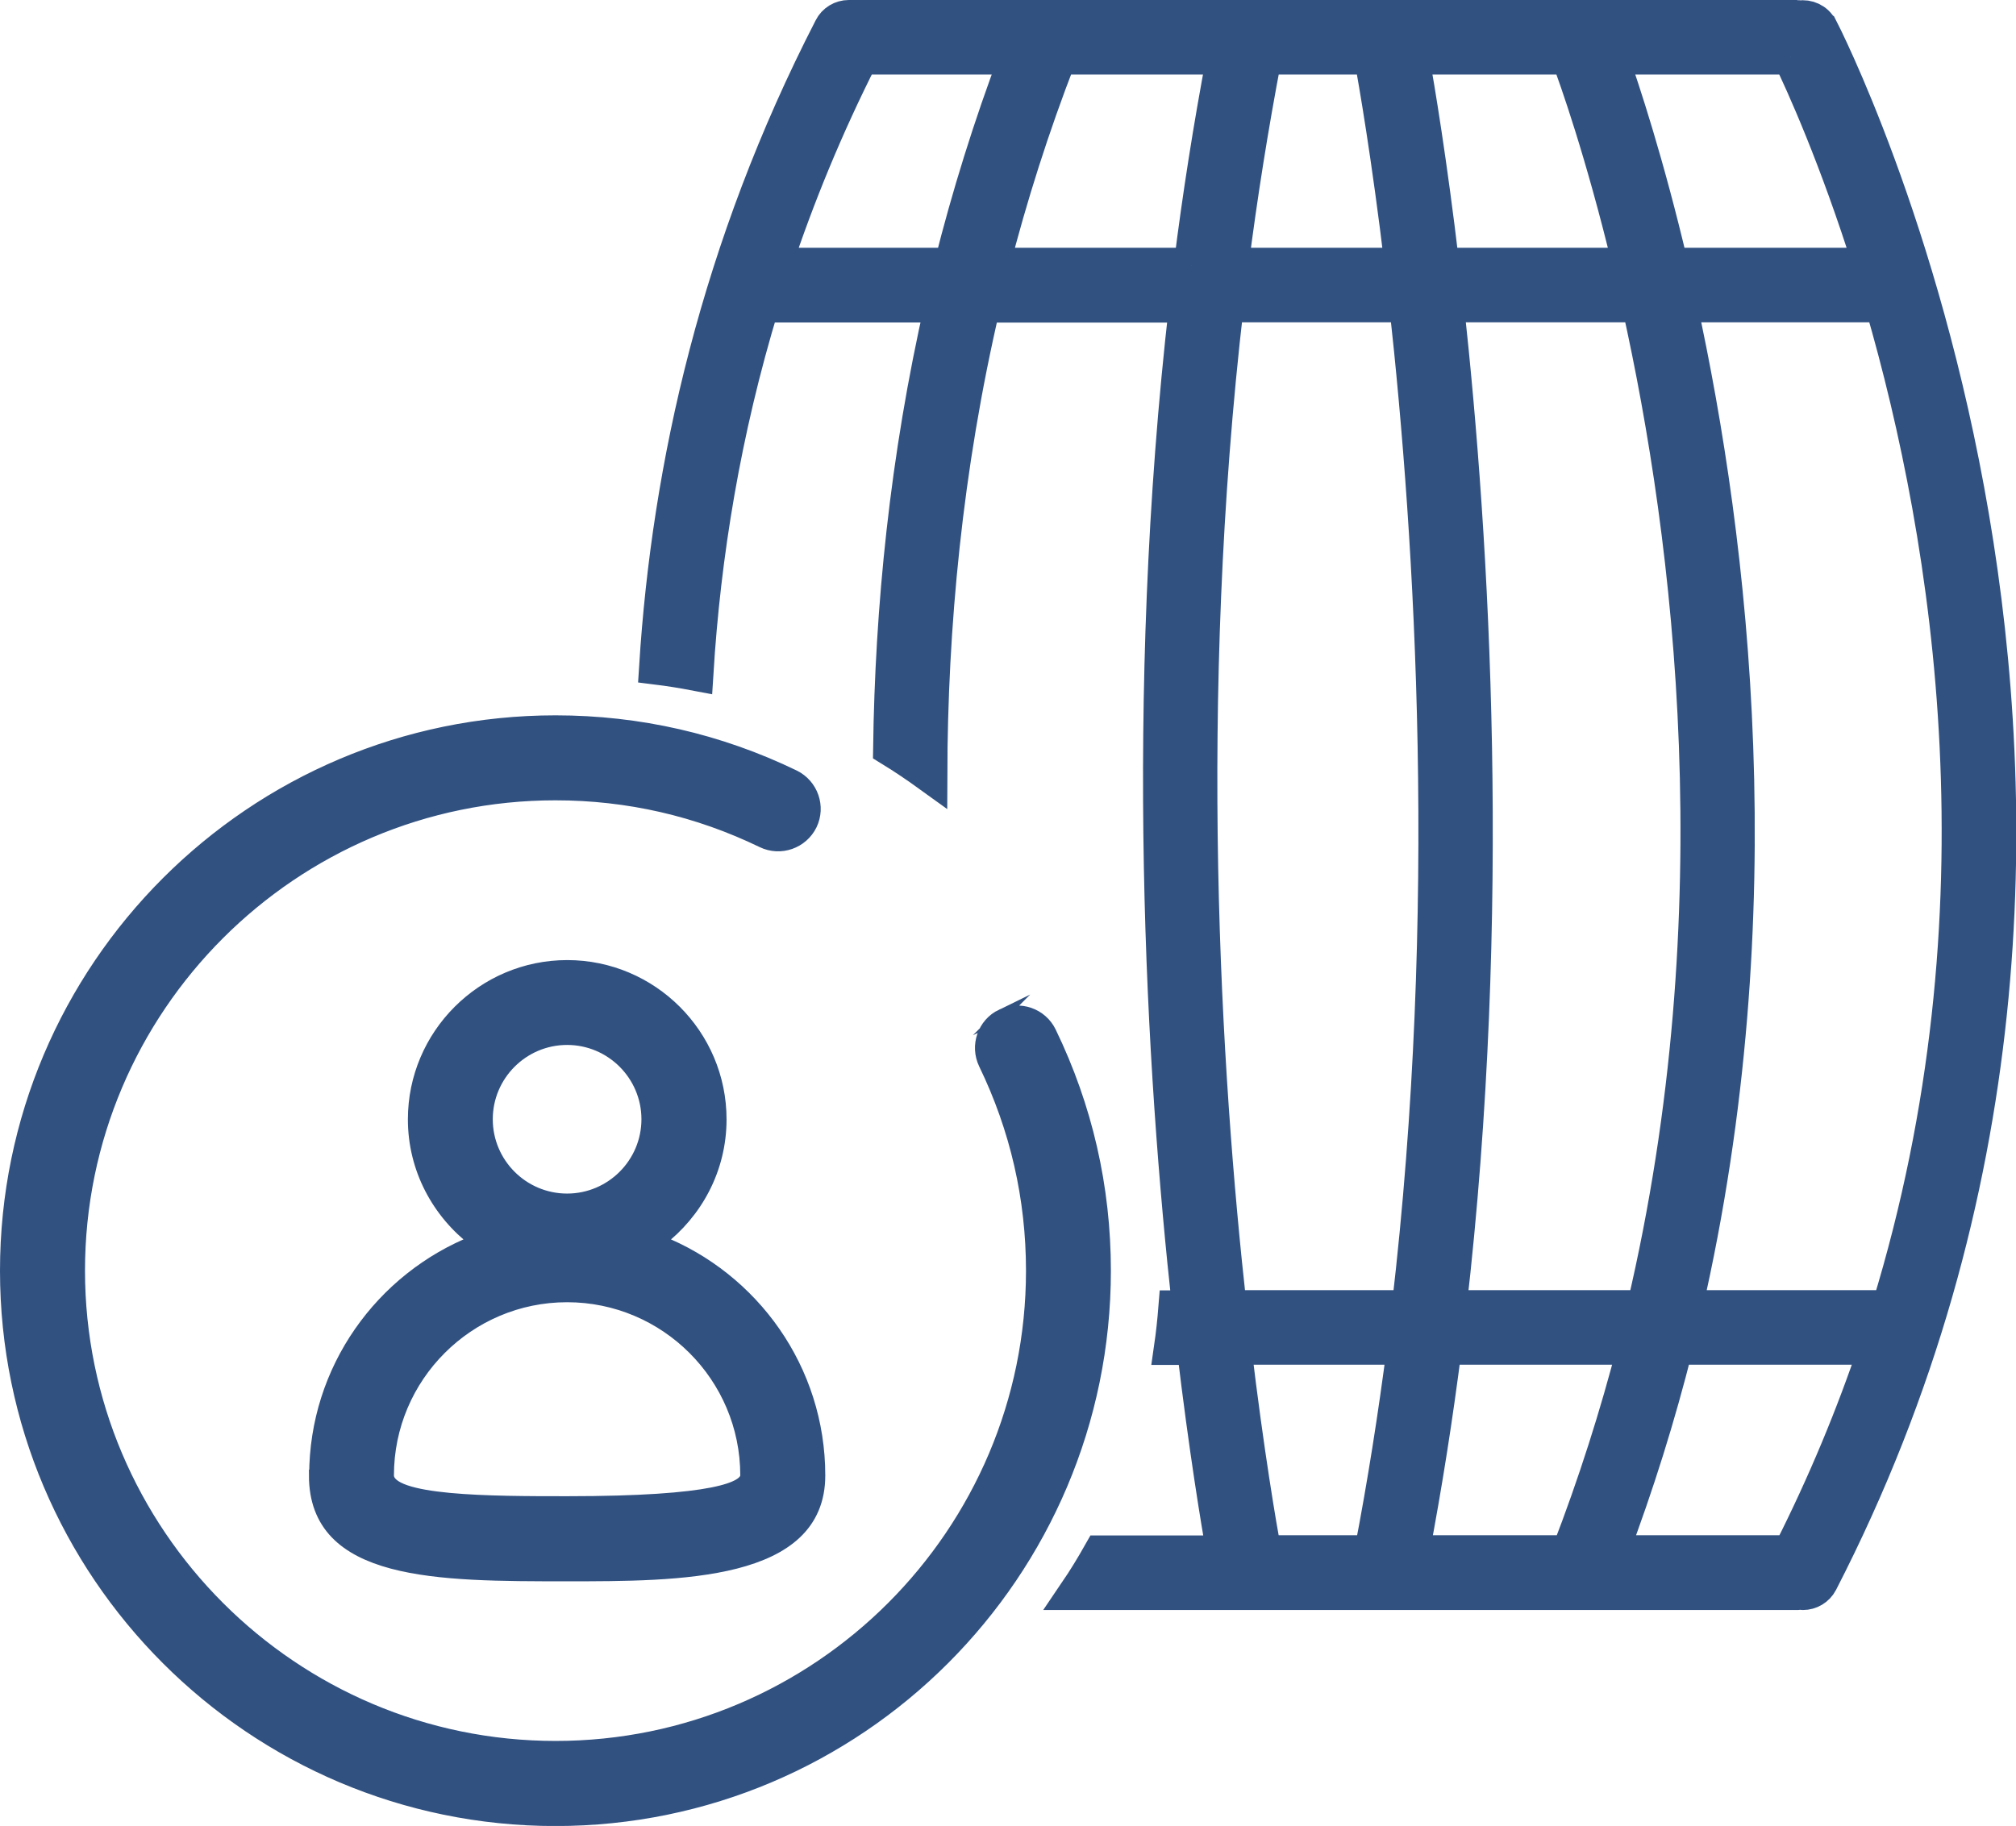
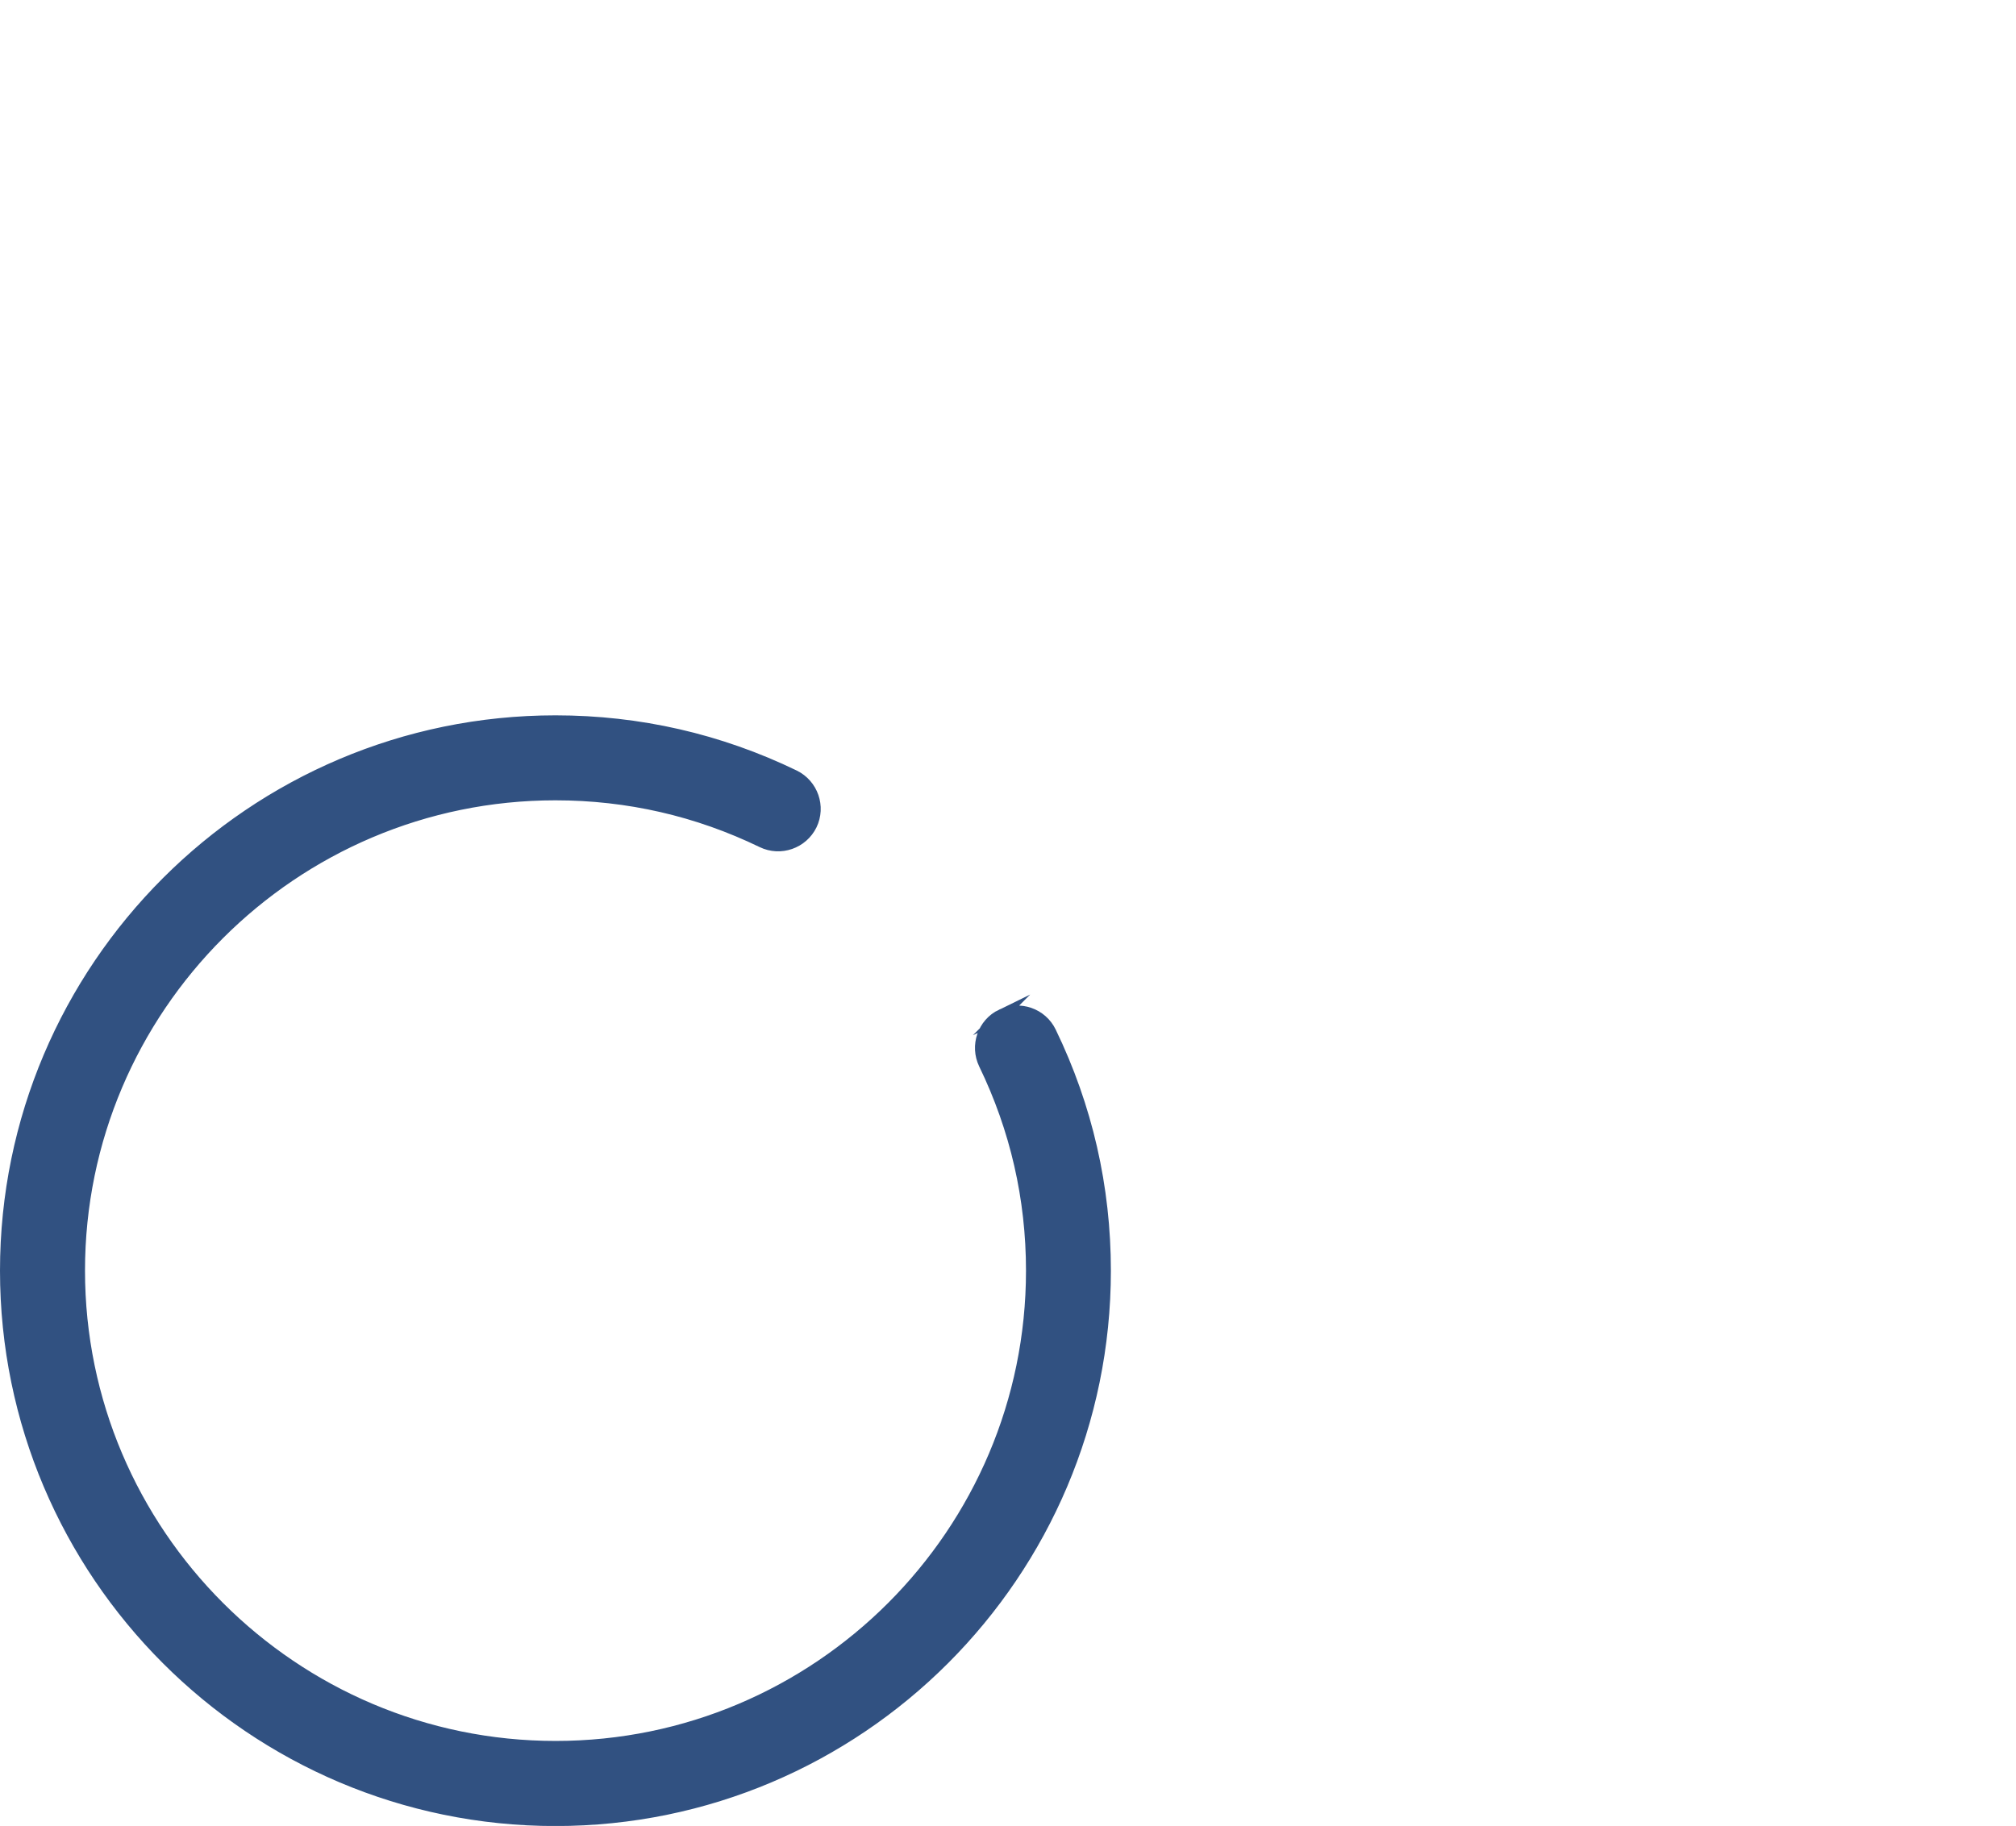
<svg xmlns="http://www.w3.org/2000/svg" id="Layer_1" data-name="Layer 1" viewBox="0 0 171.95 155.78">
  <defs>
    <style>
      .cls-1, .cls-2 {
        fill: #315181;
        stroke: #315181;
        stroke-miterlimit: 10;
      }

      .cls-2 {
        stroke-width: 3px;
      }
    </style>
  </defs>
-   <path class="cls-2" d="M155.24,2.4c-.35-.66-1.06-.97-1.75-.86-.07-.01-.13-.04-.21-.04h-80.88c-.63,0-1.21.35-1.49.91-9.61,18.69-13.82,37.34-14.9,54.5,1.13.14,2.24.32,3.34.53.62-10.05,2.33-20.63,5.62-31.43h15.41c-3,13.13-4.25,25.93-4.41,37.86,1.14.7,2.25,1.45,3.33,2.23.03-12.55,1.27-26.13,4.53-40.08h17.39c-3.88,33.8-1.96,65.39.26,85.57h-1.18c-.09,1.13-.21,2.25-.37,3.36h1.94c1.04,8.73,2.06,14.88,2.54,17.55h-10.53c-.65,1.15-1.33,2.27-2.07,3.36h61.49c.06,0,.11-.03.17-.04.1.02.2.04.3.04.61,0,1.2-.33,1.5-.91,34.04-66.19.34-131.87,0-132.53ZM152.71,4.86c1.08,2.24,3.95,8.54,6.85,17.78h-17.07c-2.05-8.71-4.11-14.94-5.11-17.78h15.34ZM123.36,26h16.47c4.46,20.02,8.38,51.71.42,85.57h-16.67c3.89-33.77,1.99-65.35-.22-85.57ZM133.8,4.86c.64,1.7,2.92,8.07,5.25,17.78h-16.08c-1.05-8.89-2.1-15.14-2.57-17.78h13.4ZM107.82,4.86h9.17c.39,2.11,1.49,8.44,2.61,17.78h-14.61c.75-5.89,1.69-11.83,2.83-17.78ZM81.17,22.64h-15.14c1.96-5.89,4.39-11.83,7.4-17.78h13.31c-2.25,5.95-4.09,11.9-5.57,17.78ZM101.61,22.64h-16.99c1.51-5.89,3.39-11.83,5.7-17.78h14.09c-1.13,5.95-2.06,11.9-2.8,17.78ZM117,132.48h-9.2c-.4-2.18-1.48-8.42-2.57-17.55h14.57c-.75,5.81-1.67,11.68-2.8,17.55ZM104.84,111.57c-2.23-20.04-4.19-51.71-.25-85.57h15.4c2.22,20.08,4.17,51.74.21,85.57h-15.36ZM120.41,132.48c1.12-5.87,2.03-11.74,2.77-17.55h16.27c-1.5,5.81-3.36,11.68-5.63,17.55h-13.4ZM152.71,132.48h-15.32c2.22-5.87,4.04-11.74,5.5-17.55h17.16c-1.95,5.81-4.38,11.68-7.35,17.55ZM143.7,111.57c7.74-33.74,3.98-65.29-.45-85.57h17.32c5.84,20.11,10.94,51.76.57,85.57h-17.44Z" />
-   <path class="cls-1" d="M26.85,125.88c0,8.53,10.45,8.53,21.52,8.53,9.59,0,21.52,0,21.52-8.53,0-9.08-5.66-16.84-13.62-20,3.14-2.39,5.2-6.13,5.2-10.38,0-7.22-5.88-13.09-13.09-13.09s-13.09,5.88-13.09,13.09c0,4.24,2.06,7.98,5.2,10.38-7.96,3.16-13.62,10.92-13.62,20h0ZM48.37,88.65c3.77,0,6.84,3.07,6.84,6.84s-3.07,6.84-6.84,6.84-6.84-3.07-6.84-6.84,3.07-6.84,6.84-6.84ZM48.37,110.6c8.42,0,15.27,6.85,15.27,15.27,0,1.04-2.65,2.28-15.27,2.28-6.45,0-15.27,0-15.27-2.28,0-8.42,6.85-15.27,15.27-15.27Z" />
  <path class="cls-1" d="M85.42,86.59c-1.55.75-2.2,2.62-1.45,4.18,2.68,5.53,4.04,11.47,4.04,17.64,0,22.4-18.23,40.62-40.62,40.62S6.75,130.8,6.75,108.4s18.23-40.62,40.62-40.62c6.18,0,12.11,1.36,17.64,4.04,1.55.75,3.42.1,4.18-1.45.75-1.55.1-3.42-1.45-4.18-6.38-3.09-13.24-4.66-20.36-4.66C21.53,61.53.5,82.56.5,108.41s21.03,46.88,46.88,46.88,46.87-21.03,46.87-46.88c0-7.12-1.57-13.98-4.66-20.36-.75-1.55-2.62-2.2-4.18-1.45h0Z" />
</svg>